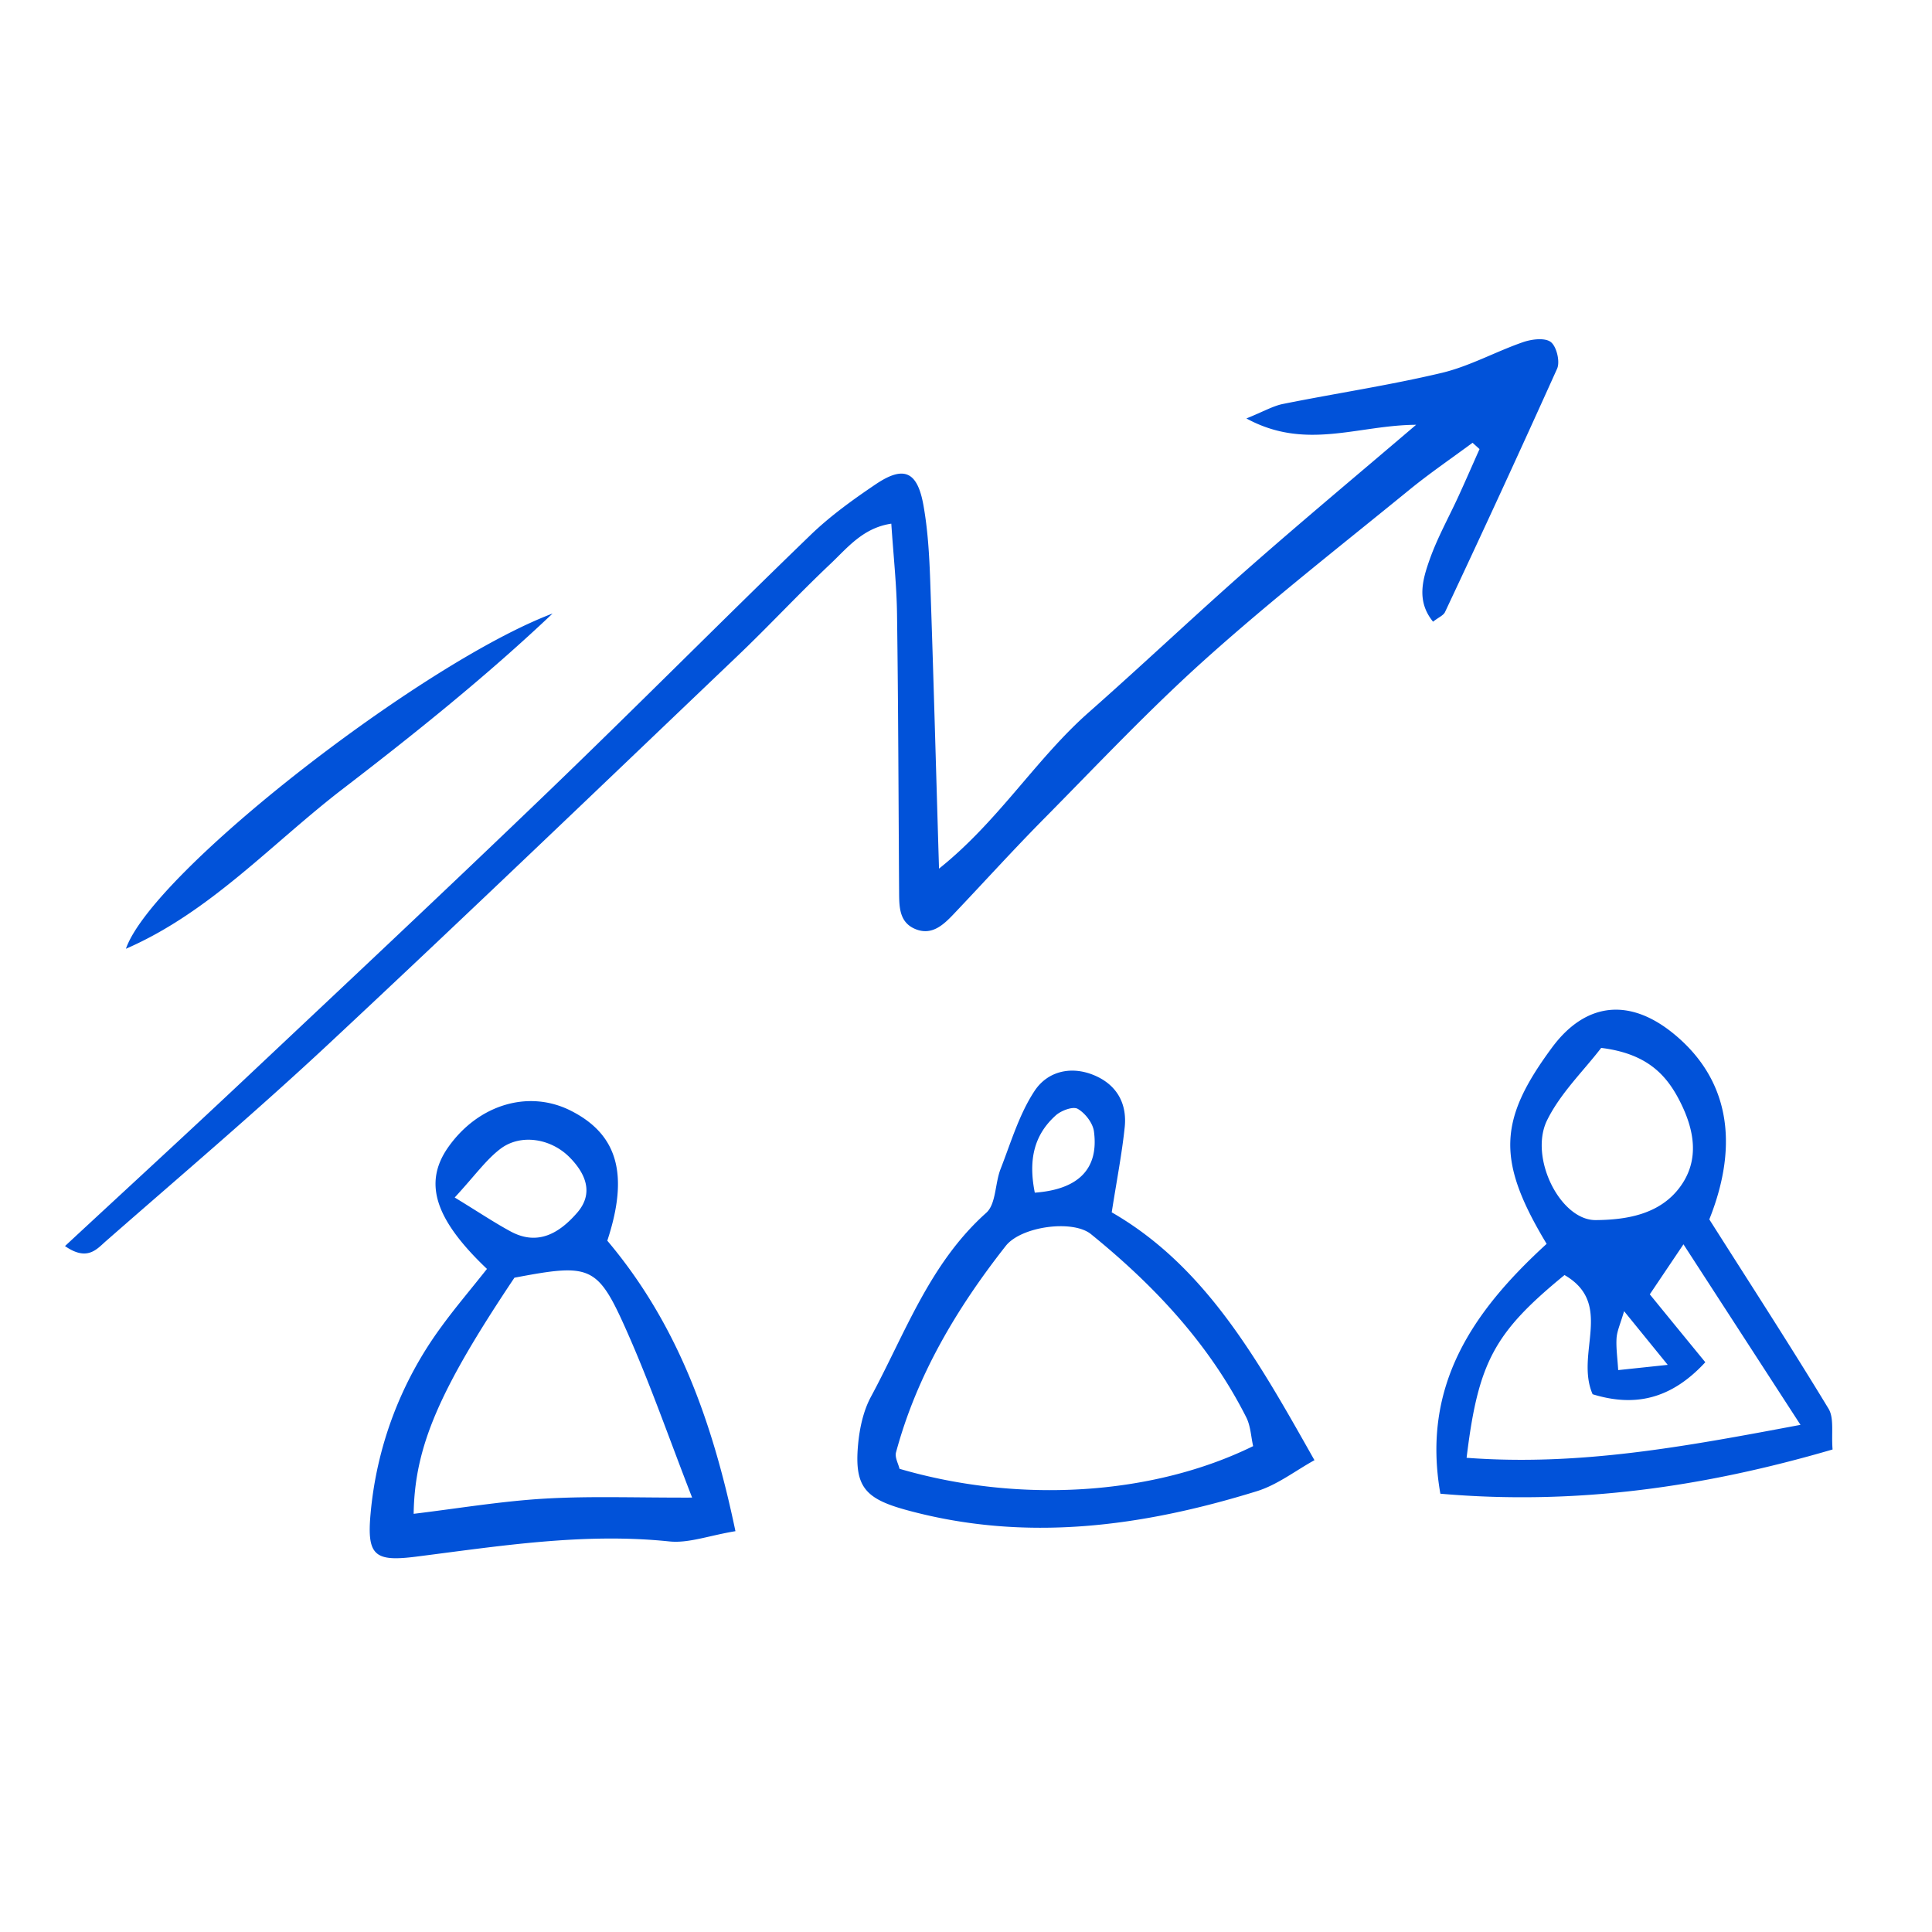
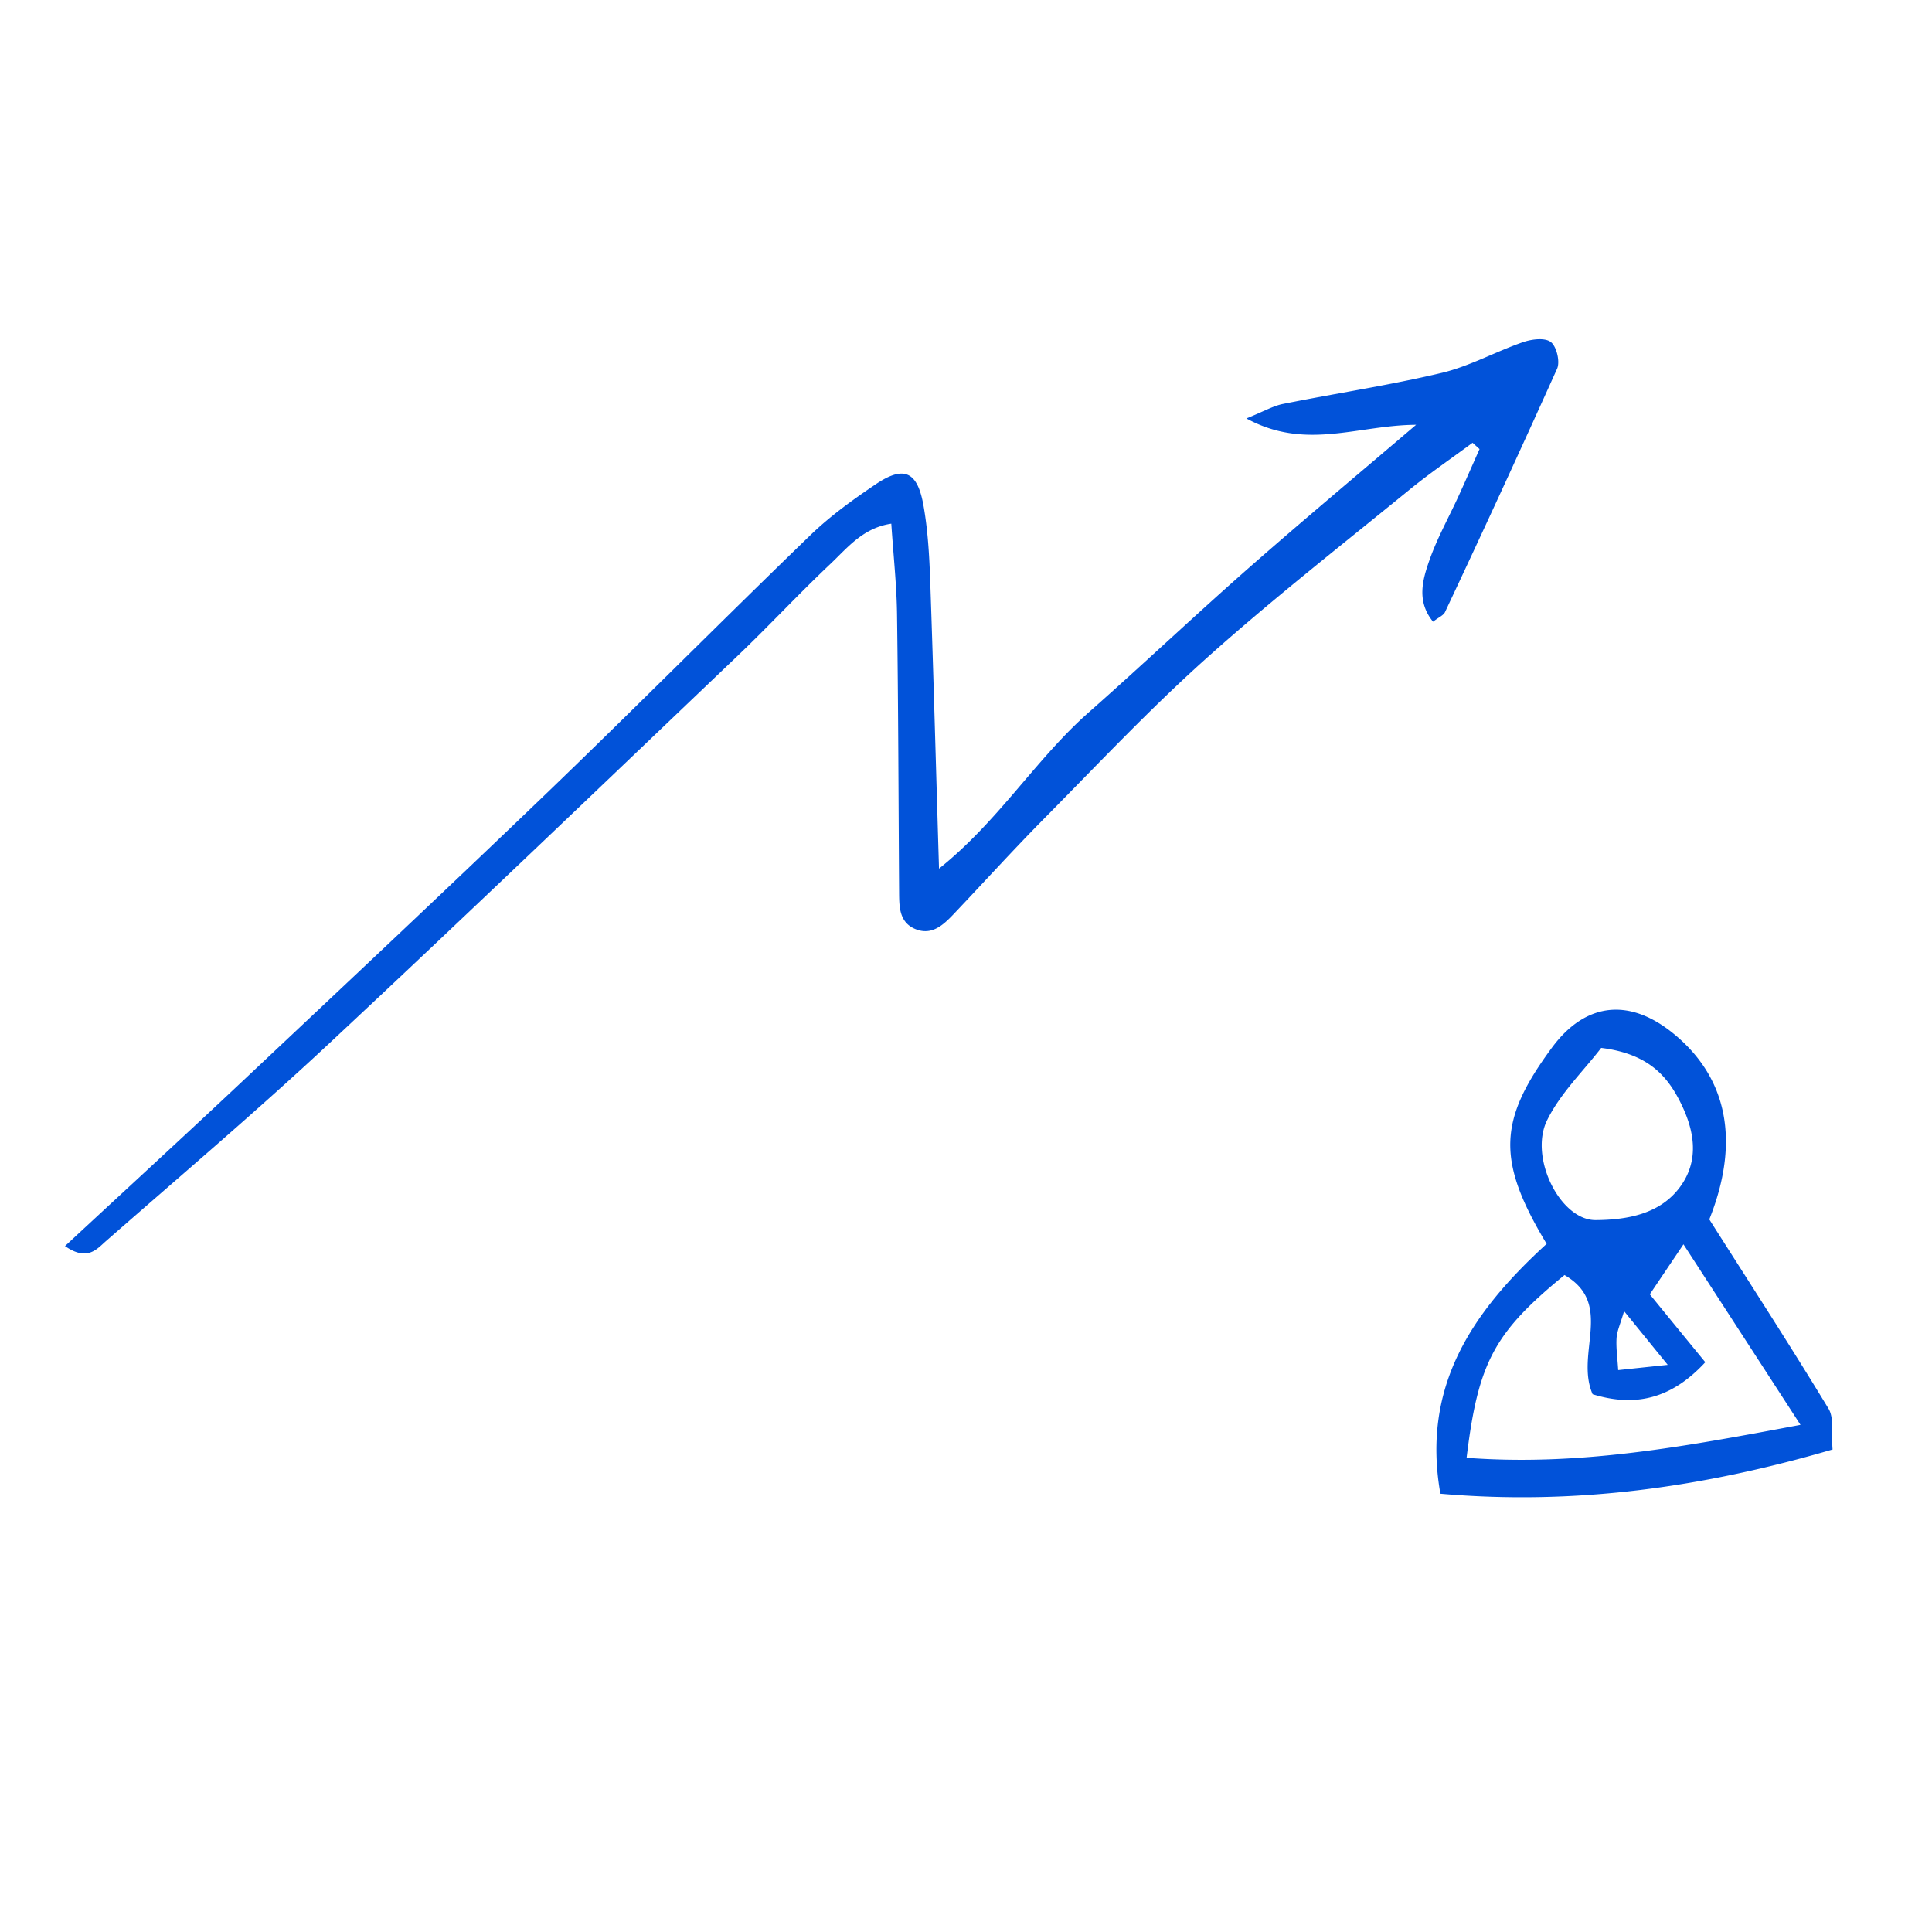
<svg xmlns="http://www.w3.org/2000/svg" width="56" height="56" fill="none">
  <g fill="#0152D9" clip-path="url(#a)">
    <path d="M1.884 36.118c1.756-1.63 3.435-3.17 5.094-4.731 2.964-2.79 5.933-5.574 8.867-8.396 2.567-2.468 5.076-4.998 7.638-7.473.574-.556 1.236-1.033 1.9-1.481.816-.55 1.209-.378 1.385.617.126.71.168 1.437.194 2.158.095 2.714.167 5.43.256 8.366 1.721-1.373 2.807-3.177 4.338-4.528 1.557-1.374 3.065-2.802 4.623-4.173 1.552-1.365 3.14-2.69 4.868-4.164-1.69.008-3.198.755-4.919-.184.502-.203.773-.363 1.064-.421 1.532-.308 3.08-.539 4.599-.9.81-.193 1.563-.617 2.357-.891.25-.086.633-.135.804-.002.167.13.273.57.181.773a458.839 458.839 0 0 1-3.248 7.052c-.047.1-.188.154-.347.28-.486-.594-.304-1.218-.103-1.789.224-.638.56-1.236.843-1.854.207-.452.405-.907.607-1.36l-.202-.183c-.619.458-1.256.892-1.852 1.38-1.97 1.607-3.975 3.175-5.867 4.87-1.639 1.468-3.152 3.078-4.702 4.646-.894.904-1.748 1.848-2.624 2.77-.299.314-.632.624-1.104.43-.476-.195-.47-.654-.473-1.087-.018-2.68-.023-5.36-.06-8.039-.011-.846-.104-1.692-.166-2.625-.824.122-1.274.703-1.77 1.171-.924.873-1.79 1.808-2.711 2.685-3.927 3.746-7.843 7.504-11.81 11.208-2.107 1.967-4.307 3.834-6.475 5.733-.264.231-.538.592-1.185.142M46.904 39.713l1.436-.152-1.265-1.556c-.108.37-.204.572-.218.78-.018.286.026.575.047.928Zm-.492-9.34c-.51.665-1.182 1.312-1.569 2.098-.53 1.077.381 2.903 1.41 2.894.895-.007 1.876-.164 2.462-.986.554-.775.39-1.635-.01-2.432-.396-.792-.964-1.408-2.293-1.573ZM42.51 42.255c3.275.245 6.308-.321 9.678-.955l-3.392-5.233-.976 1.45c.56.687 1.051 1.287 1.609 1.968-1.006 1.091-2.068 1.297-3.266.928-.516-1.182.632-2.619-.815-3.455-2.03 1.663-2.502 2.518-2.838 5.296m2.32-6.2c-1.456-2.416-1.404-3.58.155-5.689.962-1.302 2.225-1.453 3.504-.42 1.602 1.296 1.949 3.163 1.056 5.4C50.725 37.204 51.89 39 53 40.83c.168.278.079.711.118 1.184-3.708 1.083-7.42 1.626-11.368 1.282-.55-3.126.93-5.277 3.082-7.244" />
-     <path d="M13.18 34.71c.717.438 1.156.733 1.619.983.804.436 1.432.031 1.928-.539.493-.565.25-1.138-.22-1.612-.543-.546-1.415-.686-2-.244-.419.318-.735.77-1.327 1.412m6.882 8.7c-.669-1.72-1.221-3.313-1.905-4.85-.84-1.89-1.044-1.942-3.246-1.525-2.176 3.252-2.893 4.897-2.921 6.844 1.274-.154 2.528-.365 3.792-.44 1.328-.078 2.664-.025 4.28-.03Zm-5.947-6.63c-1.53-1.454-1.841-2.506-1.123-3.528.872-1.237 2.327-1.673 3.545-1.062 1.367.686 1.699 1.85 1.066 3.772 2.009 2.38 3.038 5.182 3.714 8.42-.772.128-1.36.355-1.917.297-2.474-.257-4.896.131-7.329.44-1.208.154-1.442-.021-1.329-1.25a10.75 10.75 0 0 1 2.05-5.412c.393-.542.83-1.054 1.324-1.678M29.994 34.57c1.287-.094 1.856-.709 1.715-1.772-.031-.244-.253-.532-.47-.657-.136-.08-.48.048-.636.188-.63.566-.8 1.286-.609 2.241Zm6.329 7.347c-.062-.27-.072-.583-.2-.836-1.075-2.129-2.673-3.827-4.502-5.31-.528-.426-2.023-.226-2.47.344-1.414 1.8-2.578 3.748-3.18 5.985-.038.146.069.33.102.474 3.474 1.015 7.34.771 10.25-.657Zm1.778.407c-.546.3-1.074.715-1.673.9-3.33 1.029-6.7 1.488-10.146.547-1.203-.328-1.52-.673-1.411-1.89.043-.473.15-.978.371-1.39.998-1.85 1.707-3.875 3.346-5.338.284-.255.251-.848.413-1.266.3-.768.539-1.587.985-2.264.384-.584 1.091-.748 1.786-.431.618.283.896.814.829 1.474-.08.77-.23 1.534-.377 2.474 2.736 1.575 4.253 4.309 5.876 7.184M3.65 27.5c.77-2.218 8.572-8.282 12.367-9.717-1.923 1.822-3.99 3.478-6.085 5.087-2.057 1.58-3.835 3.566-6.281 4.63" />
  </g>
  <defs>
    <clipPath id="a">
      <path fill="#fff" d="M1 1h53v53H1z" />
    </clipPath>
  </defs>
</svg>